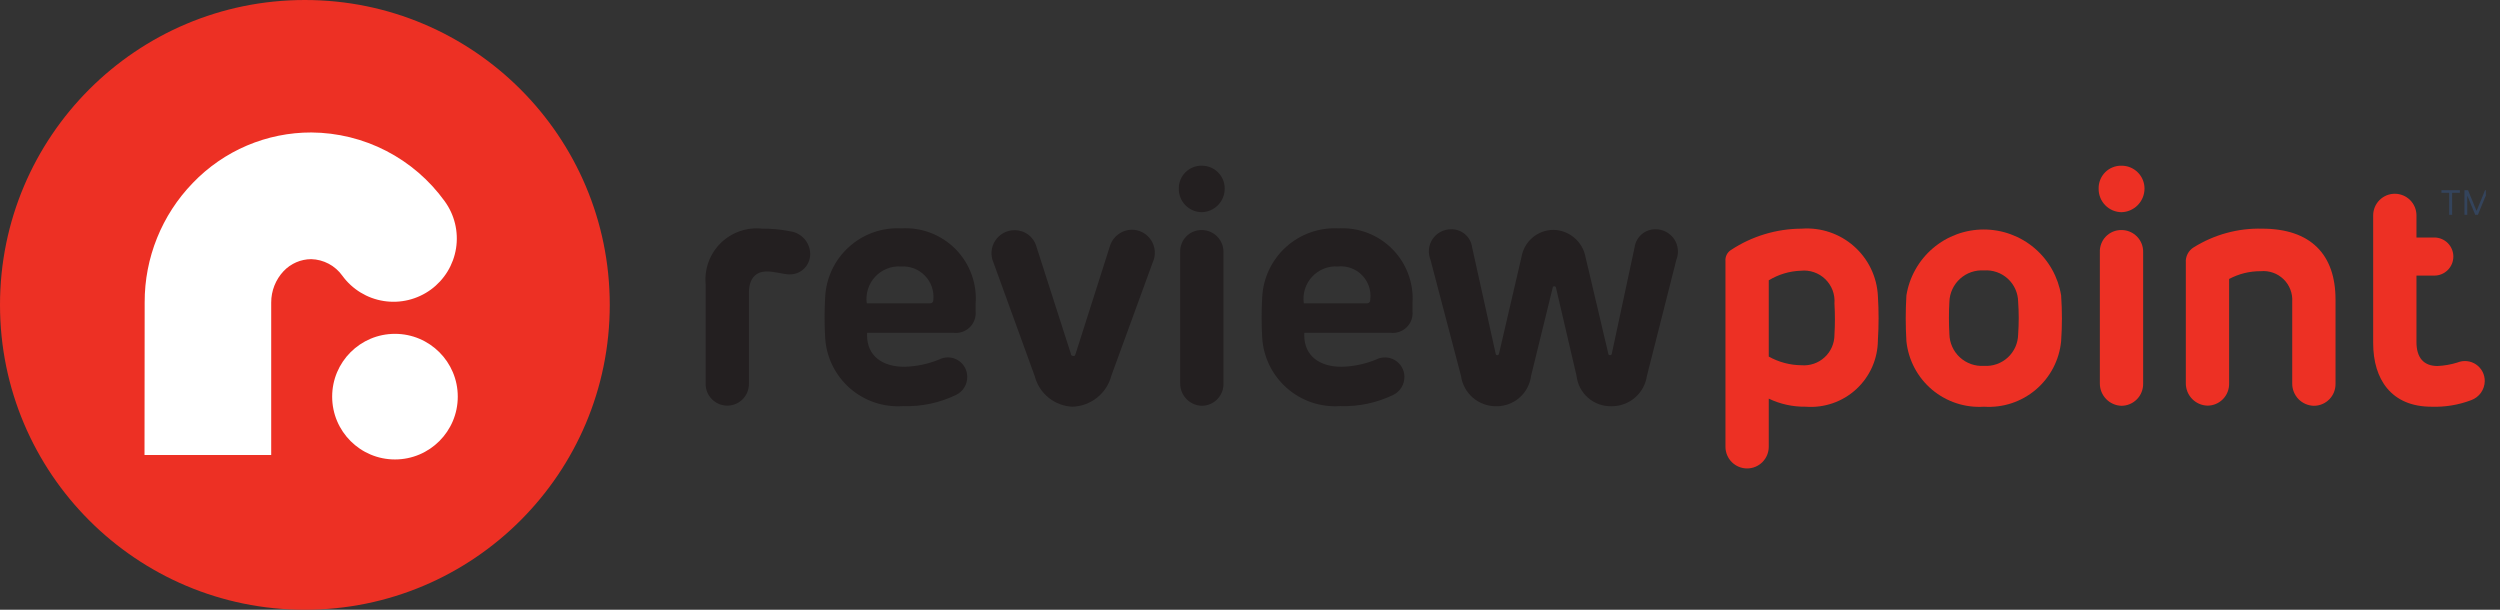
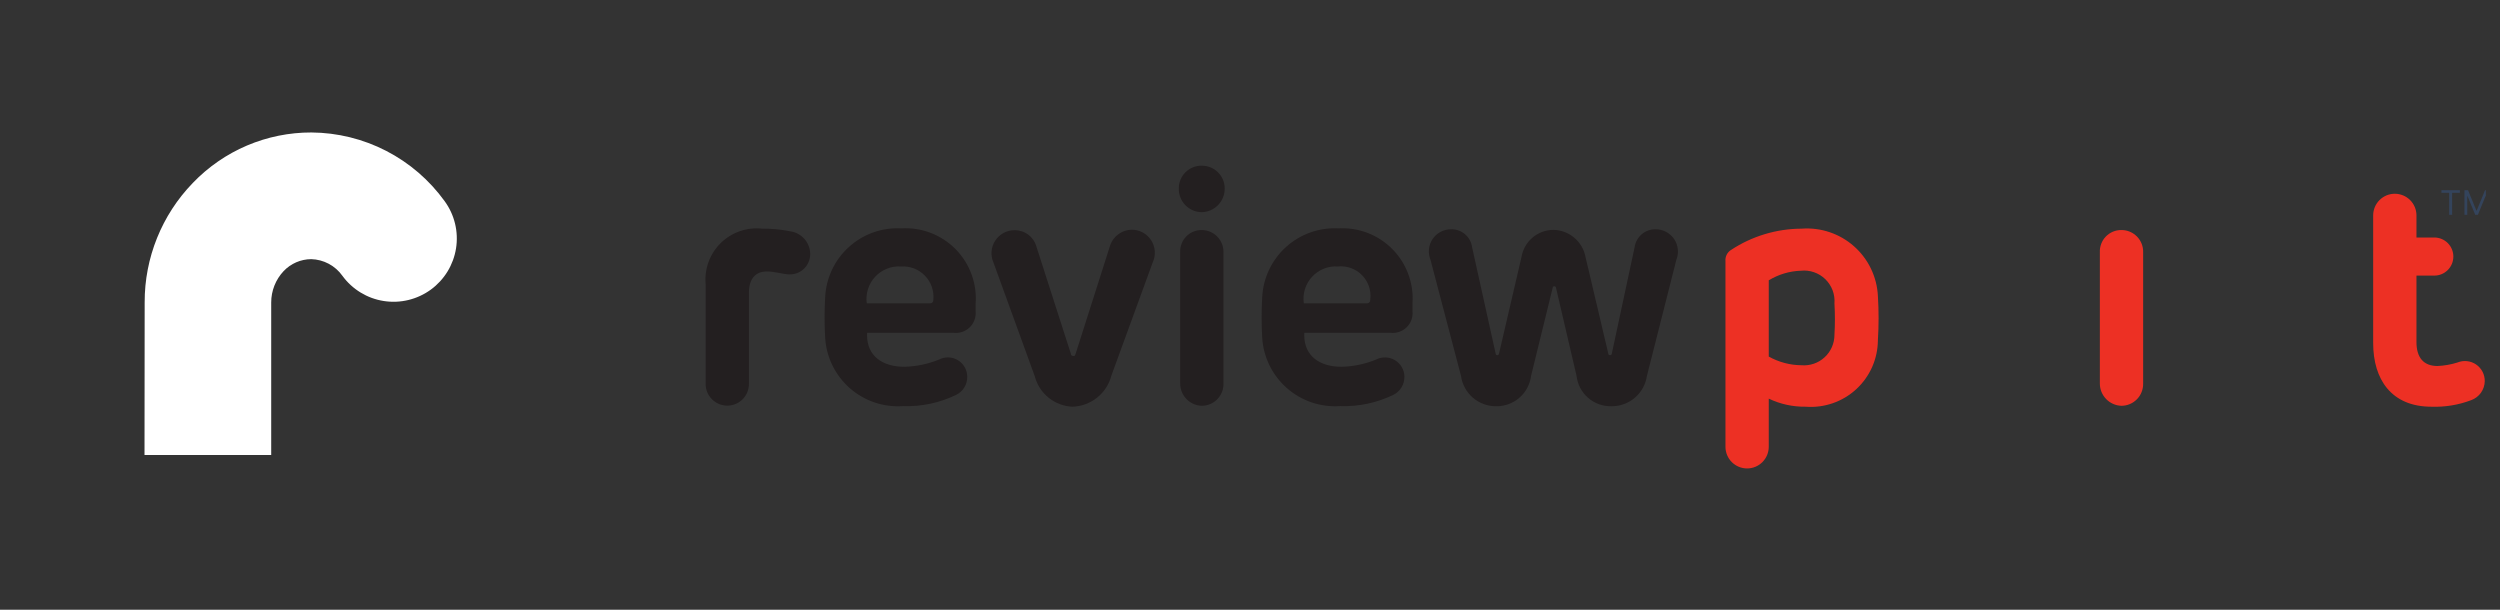
<svg xmlns="http://www.w3.org/2000/svg" width="164" height="40" viewBox="0 0 164 40" fill="none">
  <rect x="0" y="0" width="164" height="40" fill="#333333" stroke="none" />
  <g clip-path="url(#clip0_180_2619)">
    <path d="M53.15 16.66C53.151 16.835 53.118 17.01 53.051 17.172C52.985 17.335 52.887 17.482 52.764 17.607C52.64 17.732 52.493 17.83 52.331 17.898C52.169 17.965 51.995 18 51.82 18C51.33 18 50.82 17.79 50.23 17.81C49.64 17.83 49.13 18.21 49.13 19.19V25.19C49.13 25.567 48.98 25.928 48.714 26.194C48.447 26.46 48.086 26.61 47.71 26.61C47.333 26.61 46.972 26.46 46.706 26.194C46.439 25.928 46.29 25.567 46.29 25.19V18.65C46.244 18.154 46.309 17.654 46.48 17.186C46.651 16.718 46.924 16.294 47.279 15.945C47.634 15.596 48.062 15.33 48.533 15.166C49.004 15.003 49.505 14.946 50 15C50.611 14.993 51.221 15.05 51.82 15.17C52.184 15.216 52.519 15.392 52.764 15.666C53.008 15.94 53.145 16.293 53.15 16.66V16.66Z" fill="#231F20" />
    <path d="M64 20.41C64.02 20.605 63.995 20.802 63.928 20.986C63.861 21.17 63.754 21.336 63.613 21.473C63.473 21.609 63.303 21.712 63.118 21.774C62.932 21.836 62.735 21.855 62.54 21.83H56.88V22C56.88 23.34 57.88 24.06 59.32 24.06C60.099 24.043 60.869 23.884 61.59 23.59C61.784 23.489 62 23.439 62.218 23.445C62.436 23.452 62.649 23.514 62.836 23.627C63.022 23.739 63.177 23.898 63.285 24.088C63.393 24.278 63.45 24.492 63.45 24.71C63.457 24.956 63.392 25.2 63.264 25.41C63.137 25.621 62.952 25.791 62.73 25.9C61.645 26.428 60.447 26.683 59.24 26.64C58.609 26.685 57.975 26.604 57.376 26.402C56.776 26.2 56.222 25.881 55.747 25.463C55.272 25.045 54.884 24.537 54.607 23.969C54.329 23.4 54.167 22.782 54.13 22.15C54.08 21.267 54.08 20.383 54.13 19.5C54.16 18.874 54.313 18.261 54.58 17.694C54.848 17.128 55.225 16.62 55.69 16.2C56.154 15.78 56.698 15.455 57.288 15.246C57.879 15.037 58.505 14.946 59.13 14.98C59.788 14.941 60.446 15.043 61.061 15.28C61.675 15.517 62.232 15.882 62.694 16.352C63.155 16.822 63.511 17.386 63.736 18.005C63.961 18.623 64.052 19.283 64 19.94V20.41ZM61 19.9C61.15 19.9 61.23 19.81 61.23 19.65C61.255 19.363 61.218 19.074 61.121 18.803C61.024 18.532 60.87 18.284 60.669 18.078C60.467 17.872 60.224 17.712 59.955 17.609C59.686 17.506 59.398 17.462 59.11 17.48C58.795 17.459 58.478 17.509 58.184 17.626C57.89 17.742 57.625 17.923 57.41 18.155C57.194 18.387 57.033 18.664 56.938 18.966C56.843 19.267 56.817 19.587 56.86 19.9H61Z" fill="#231F20" />
    <path d="M75.62 17.21L72.91 24.63C72.763 25.201 72.436 25.71 71.976 26.079C71.516 26.449 70.95 26.66 70.36 26.68C69.787 26.657 69.236 26.451 68.789 26.09C68.342 25.73 68.024 25.236 67.88 24.68L65.17 17.22C65.068 16.989 65.025 16.735 65.047 16.483C65.068 16.232 65.152 15.989 65.291 15.778C65.431 15.567 65.621 15.394 65.844 15.276C66.068 15.157 66.317 15.097 66.57 15.1C66.898 15.101 67.216 15.21 67.475 15.411C67.733 15.612 67.918 15.893 68 16.21L70.25 23.21C70.25 23.33 70.35 23.35 70.42 23.35C70.49 23.35 70.52 23.35 70.56 23.21L72.79 16.21C72.875 15.887 73.064 15.6 73.328 15.394C73.592 15.188 73.915 15.074 74.25 15.07C74.503 15.07 74.752 15.134 74.974 15.256C75.195 15.377 75.383 15.553 75.519 15.766C75.656 15.979 75.737 16.223 75.754 16.475C75.772 16.727 75.725 16.98 75.62 17.21V17.21Z" fill="#231F20" />
    <path d="M78.84 13.92C78.639 13.919 78.44 13.877 78.255 13.799C78.07 13.72 77.902 13.605 77.761 13.461C77.621 13.316 77.51 13.146 77.436 12.959C77.362 12.771 77.326 12.571 77.33 12.37C77.328 12.171 77.365 11.974 77.44 11.79C77.515 11.607 77.626 11.44 77.767 11.3C77.908 11.16 78.076 11.05 78.26 10.976C78.445 10.902 78.642 10.866 78.84 10.87C79.038 10.869 79.233 10.906 79.416 10.981C79.599 11.056 79.764 11.167 79.904 11.306C80.044 11.446 80.154 11.612 80.229 11.794C80.304 11.977 80.342 12.173 80.34 12.37C80.343 12.773 80.188 13.162 79.907 13.451C79.627 13.741 79.244 13.909 78.84 13.92V13.92Z" fill="#231F20" />
    <path d="M80.26 16.55V25.16C80.264 25.349 80.231 25.538 80.161 25.714C80.092 25.89 79.988 26.051 79.856 26.187C79.724 26.323 79.566 26.431 79.391 26.506C79.217 26.58 79.03 26.619 78.84 26.62C78.46 26.61 78.099 26.451 77.834 26.178C77.568 25.906 77.42 25.54 77.42 25.16V16.55C77.412 16.36 77.443 16.169 77.511 15.991C77.579 15.813 77.682 15.65 77.815 15.514C77.948 15.377 78.108 15.269 78.284 15.196C78.46 15.123 78.65 15.087 78.84 15.09C79.03 15.091 79.217 15.13 79.391 15.204C79.566 15.279 79.724 15.387 79.856 15.523C79.988 15.659 80.092 15.819 80.161 15.996C80.231 16.172 80.264 16.36 80.26 16.55V16.55Z" fill="#231F20" />
    <path d="M92.66 20.41C92.68 20.605 92.655 20.802 92.588 20.986C92.521 21.17 92.414 21.336 92.273 21.473C92.133 21.609 91.963 21.712 91.778 21.774C91.592 21.836 91.394 21.855 91.2 21.83H85.56V22C85.56 23.34 86.56 24.06 88 24.06C88.776 24.043 89.542 23.884 90.26 23.59C90.454 23.489 90.671 23.44 90.889 23.447C91.108 23.453 91.321 23.515 91.508 23.628C91.695 23.74 91.851 23.898 91.96 24.088C92.069 24.277 92.128 24.491 92.13 24.71C92.134 24.956 92.069 25.198 91.941 25.409C91.814 25.619 91.63 25.789 91.41 25.9C90.321 26.428 89.12 26.682 87.91 26.64C87.279 26.683 86.646 26.602 86.047 26.399C85.448 26.196 84.895 25.877 84.42 25.46C83.945 25.042 83.557 24.535 83.279 23.967C83.001 23.399 82.838 22.781 82.8 22.15C82.75 21.267 82.75 20.383 82.8 19.5C82.831 18.875 82.985 18.262 83.253 17.696C83.521 17.13 83.898 16.622 84.362 16.203C84.827 15.783 85.37 15.459 85.96 15.249C86.549 15.039 87.175 14.948 87.8 14.98C88.453 14.943 89.107 15.045 89.717 15.28C90.328 15.515 90.881 15.878 91.341 16.343C91.801 16.808 92.156 17.366 92.383 17.98C92.611 18.593 92.705 19.247 92.66 19.9V20.41ZM89.66 19.9C89.81 19.9 89.89 19.81 89.89 19.65C89.926 19.361 89.897 19.067 89.804 18.791C89.711 18.515 89.556 18.263 89.353 18.055C89.149 17.846 88.901 17.686 88.627 17.587C88.353 17.487 88.06 17.451 87.77 17.48C87.455 17.459 87.139 17.509 86.845 17.625C86.551 17.742 86.287 17.923 86.073 18.155C85.858 18.387 85.698 18.664 85.604 18.966C85.51 19.268 85.485 19.587 85.53 19.9H89.66Z" fill="#231F20" />
    <path d="M102.07 18.86C102.063 18.836 102.049 18.816 102.029 18.801C102.009 18.787 101.985 18.779 101.96 18.78C101.96 18.78 101.86 18.78 101.86 18.86L100.44 24.65C100.371 25.207 100.1 25.718 99.677 26.087C99.255 26.456 98.711 26.657 98.15 26.65C97.588 26.655 97.042 26.455 96.617 26.087C96.192 25.718 95.915 25.207 95.84 24.65L93.84 17.04C93.75 16.821 93.715 16.583 93.739 16.347C93.762 16.111 93.843 15.884 93.974 15.687C94.106 15.49 94.283 15.328 94.492 15.215C94.7 15.102 94.933 15.042 95.17 15.04C95.508 15.027 95.839 15.141 96.098 15.359C96.357 15.577 96.525 15.884 96.57 16.22L98.12 23.22C98.125 23.243 98.137 23.264 98.156 23.278C98.174 23.293 98.197 23.3 98.22 23.3C98.245 23.301 98.269 23.294 98.289 23.279C98.309 23.265 98.323 23.244 98.33 23.22L99.81 16.86C99.893 16.363 100.149 15.911 100.534 15.585C100.918 15.259 101.406 15.08 101.91 15.08C102.411 15.09 102.894 15.272 103.277 15.597C103.659 15.921 103.918 16.367 104.01 16.86L105.51 23.22C105.51 23.28 105.58 23.3 105.62 23.3C105.645 23.301 105.669 23.294 105.689 23.279C105.709 23.265 105.723 23.244 105.73 23.22L107.23 16.22C107.277 15.885 107.446 15.58 107.704 15.362C107.962 15.144 108.292 15.029 108.63 15.04C108.867 15.043 109.1 15.103 109.308 15.216C109.517 15.329 109.695 15.49 109.827 15.687C109.958 15.884 110.04 16.11 110.065 16.346C110.09 16.582 110.058 16.82 109.97 17.04L108.04 24.65C107.96 25.209 107.68 25.72 107.251 26.088C106.822 26.456 106.275 26.656 105.71 26.65C105.147 26.663 104.6 26.466 104.176 26.095C103.752 25.725 103.482 25.209 103.42 24.65L102.07 18.86Z" fill="#231F20" />
    <path d="M118.45 26.68C117.613 26.692 116.785 26.511 116.03 26.15V29.31C116.03 29.686 115.88 30.048 115.614 30.314C115.348 30.58 114.987 30.73 114.61 30.73C114.233 30.73 113.872 30.58 113.606 30.314C113.34 30.048 113.19 29.686 113.19 29.31V17.12C113.179 16.979 113.207 16.837 113.27 16.71C113.333 16.583 113.43 16.476 113.55 16.4C114.928 15.492 116.54 15.005 118.19 15C118.809 14.954 119.432 15.032 120.021 15.23C120.609 15.428 121.153 15.741 121.618 16.152C122.084 16.563 122.463 17.063 122.733 17.622C123.003 18.182 123.158 18.79 123.19 19.41C123.25 20.379 123.25 21.351 123.19 22.32C123.186 22.924 123.058 23.521 122.814 24.074C122.569 24.626 122.214 25.122 121.769 25.532C121.324 25.941 120.8 26.254 120.229 26.451C119.658 26.649 119.052 26.727 118.45 26.68V26.68ZM118.13 17.76C117.387 17.785 116.664 18.002 116.03 18.39V23.39C116.684 23.757 117.42 23.953 118.17 23.96C118.447 23.983 118.725 23.949 118.988 23.859C119.25 23.77 119.491 23.626 119.695 23.438C119.9 23.25 120.062 23.021 120.173 22.767C120.284 22.512 120.341 22.238 120.34 21.96C120.38 21.277 120.38 20.593 120.34 19.91C120.364 19.616 120.322 19.321 120.219 19.045C120.115 18.77 119.952 18.52 119.741 18.315C119.53 18.109 119.276 17.953 118.998 17.857C118.719 17.761 118.423 17.728 118.13 17.76V17.76Z" fill="#ED3024" />
-     <path d="M130.15 26.68C128.91 26.762 127.686 26.359 126.737 25.557C125.788 24.755 125.187 23.616 125.06 22.38C125.001 21.381 125.001 20.379 125.06 19.38C125.253 18.174 125.871 17.076 126.801 16.283C127.731 15.49 128.913 15.055 130.135 15.055C131.357 15.055 132.539 15.49 133.469 16.283C134.399 17.076 135.016 18.174 135.21 19.38C135.279 20.379 135.279 21.381 135.21 22.38C135.093 23.615 134.498 24.755 133.553 25.558C132.608 26.361 131.387 26.764 130.15 26.68V26.68ZM132.39 19.79C132.385 19.506 132.322 19.226 132.206 18.966C132.089 18.707 131.921 18.475 131.711 18.283C131.501 18.091 131.255 17.944 130.986 17.851C130.718 17.757 130.433 17.72 130.15 17.74C129.865 17.721 129.58 17.76 129.31 17.853C129.041 17.947 128.793 18.093 128.581 18.285C128.369 18.476 128.198 18.708 128.078 18.966C127.957 19.225 127.89 19.505 127.88 19.79C127.84 20.496 127.84 21.204 127.88 21.91C127.885 22.199 127.948 22.483 128.066 22.746C128.184 23.01 128.354 23.246 128.567 23.442C128.779 23.637 129.029 23.787 129.301 23.883C129.573 23.979 129.862 24.019 130.15 24C130.434 24.019 130.719 23.98 130.987 23.886C131.256 23.791 131.502 23.643 131.712 23.451C131.921 23.258 132.089 23.025 132.206 22.765C132.322 22.505 132.385 22.225 132.39 21.94C132.441 21.224 132.441 20.506 132.39 19.79Z" fill="#ED3024" />
-     <path d="M139.17 13.92C138.97 13.917 138.772 13.875 138.587 13.796C138.403 13.716 138.237 13.601 138.097 13.457C137.958 13.313 137.848 13.143 137.775 12.956C137.702 12.77 137.666 12.57 137.67 12.37C137.666 12.172 137.702 11.975 137.776 11.791C137.85 11.607 137.96 11.44 138.1 11.3C138.24 11.16 138.407 11.05 138.591 10.976C138.775 10.902 138.972 10.866 139.17 10.87C139.368 10.869 139.564 10.906 139.747 10.981C139.93 11.056 140.097 11.166 140.237 11.306C140.377 11.445 140.489 11.611 140.565 11.794C140.641 11.976 140.68 12.172 140.68 12.37C140.68 12.774 140.522 13.162 140.24 13.452C139.958 13.742 139.574 13.909 139.17 13.92Z" fill="#ED3024" />
    <path d="M140.59 16.55V25.16C140.594 25.349 140.561 25.538 140.491 25.714C140.422 25.89 140.318 26.051 140.186 26.187C140.054 26.323 139.896 26.431 139.721 26.506C139.547 26.58 139.36 26.619 139.17 26.62C138.79 26.61 138.429 26.451 138.164 26.178C137.898 25.906 137.75 25.54 137.75 25.16V16.55C137.742 16.36 137.773 16.169 137.841 15.991C137.909 15.813 138.012 15.65 138.145 15.514C138.278 15.377 138.438 15.269 138.614 15.196C138.79 15.123 138.98 15.087 139.17 15.09C139.36 15.09 139.548 15.128 139.723 15.202C139.898 15.276 140.056 15.384 140.189 15.52C140.321 15.656 140.425 15.817 140.494 15.994C140.563 16.171 140.596 16.36 140.59 16.55V16.55Z" fill="#ED3024" />
-     <path d="M153.21 25.16C153.215 25.35 153.182 25.539 153.113 25.716C153.044 25.893 152.941 26.054 152.808 26.19C152.676 26.326 152.517 26.434 152.343 26.508C152.168 26.582 151.98 26.62 151.79 26.62C151.409 26.612 151.046 26.454 150.78 26.181C150.515 25.908 150.367 25.541 150.37 25.16V19.79C150.387 19.518 150.345 19.245 150.246 18.991C150.148 18.736 149.996 18.506 149.8 18.316C149.604 18.126 149.37 17.98 149.112 17.89C148.855 17.799 148.581 17.765 148.31 17.79C147.585 17.784 146.87 17.96 146.23 18.3V25.15C146.235 25.34 146.202 25.529 146.133 25.706C146.064 25.883 145.961 26.044 145.828 26.18C145.696 26.316 145.537 26.424 145.363 26.498C145.188 26.572 145 26.61 144.81 26.61C144.43 26.6 144.068 26.441 143.803 26.169C143.538 25.896 143.39 25.53 143.39 25.15V17.23C143.375 17.033 143.415 16.835 143.505 16.659C143.595 16.482 143.731 16.334 143.9 16.23C145.244 15.389 146.805 14.961 148.39 15C151.57 15 153.21 16.68 153.21 19.65V25.16Z" fill="#ED3024" />
    <path d="M159.5 26.68C156.87 26.68 155.68 24.88 155.68 22.51V14.13C155.68 13.753 155.829 13.392 156.096 13.126C156.362 12.86 156.723 12.71 157.1 12.71C157.476 12.71 157.837 12.86 158.104 13.126C158.37 13.392 158.52 13.753 158.52 14.13V15.58H159.69C159.854 15.58 160.016 15.612 160.168 15.675C160.32 15.738 160.458 15.83 160.574 15.946C160.69 16.062 160.782 16.2 160.845 16.352C160.907 16.503 160.94 16.666 160.94 16.83C160.94 16.994 160.907 17.157 160.845 17.308C160.782 17.46 160.69 17.598 160.574 17.714C160.458 17.83 160.32 17.922 160.168 17.985C160.016 18.048 159.854 18.08 159.69 18.08H158.52V22.44C158.52 23.44 158.97 24.01 159.9 24.01C160.344 23.99 160.785 23.913 161.21 23.78C161.408 23.699 161.624 23.669 161.837 23.691C162.05 23.714 162.255 23.789 162.432 23.91C162.609 24.031 162.754 24.193 162.853 24.384C162.952 24.574 163.002 24.785 163 25C162.996 25.274 162.909 25.54 162.75 25.764C162.591 25.987 162.367 26.157 162.11 26.25C161.277 26.566 160.39 26.712 159.5 26.68Z" fill="#ED3024" />
    <path d="M160.157 12.649V12.476H161.368V12.649H160.86V14.09H160.665V12.649H160.157ZM161.67 12.476H161.903L162.452 13.816H162.471L163.02 12.476H163.253V14.09H163.07V12.863H163.054L162.55 14.09H162.373L161.869 12.863H161.853V14.09H161.67V12.476Z" fill="#34445C" />
-     <path d="M20 40C31.046 40 40 31.046 40 20C40 8.954 31.046 0 20 0C8.954 0 0 8.954 0 20C0 31.046 8.954 40 20 40Z" fill="#ED3024" />
    <path d="M9.48 29.85H17.791V19.85C17.788 19.08 18.082 18.339 18.61 17.78C18.843 17.536 19.122 17.341 19.431 17.207C19.74 17.073 20.073 17.003 20.41 17C20.813 17.01 21.208 17.114 21.564 17.303C21.92 17.493 22.227 17.762 22.46 18.09C23.109 18.98 24.084 19.576 25.172 19.746C25.711 19.831 26.261 19.808 26.791 19.68C27.32 19.552 27.82 19.321 28.261 19C28.701 18.679 29.074 18.274 29.358 17.809C29.642 17.344 29.832 16.827 29.917 16.288C30.001 15.75 29.979 15.2 29.851 14.67C29.723 14.14 29.492 13.641 29.171 13.2C28.171 11.814 26.858 10.684 25.34 9.9C23.821 9.116 22.139 8.702 20.43 8.69C18.977 8.687 17.538 8.978 16.201 9.547C14.864 10.116 13.656 10.951 12.65 12C10.614 14.101 9.48 16.914 9.49 19.84L9.48 29.85Z" fill="white" />
-     <path d="M25.91 30.14C28.185 30.14 30.03 28.295 30.03 26.02C30.03 23.744 28.185 21.9 25.91 21.9C23.635 21.9 21.79 23.744 21.79 26.02C21.79 28.295 23.635 30.14 25.91 30.14Z" fill="white" />
  </g>
  <defs>
    <clipPath id="clip0_180_2619">
      <rect width="163.07" height="40" fill="white" />
    </clipPath>
  </defs>
</svg>